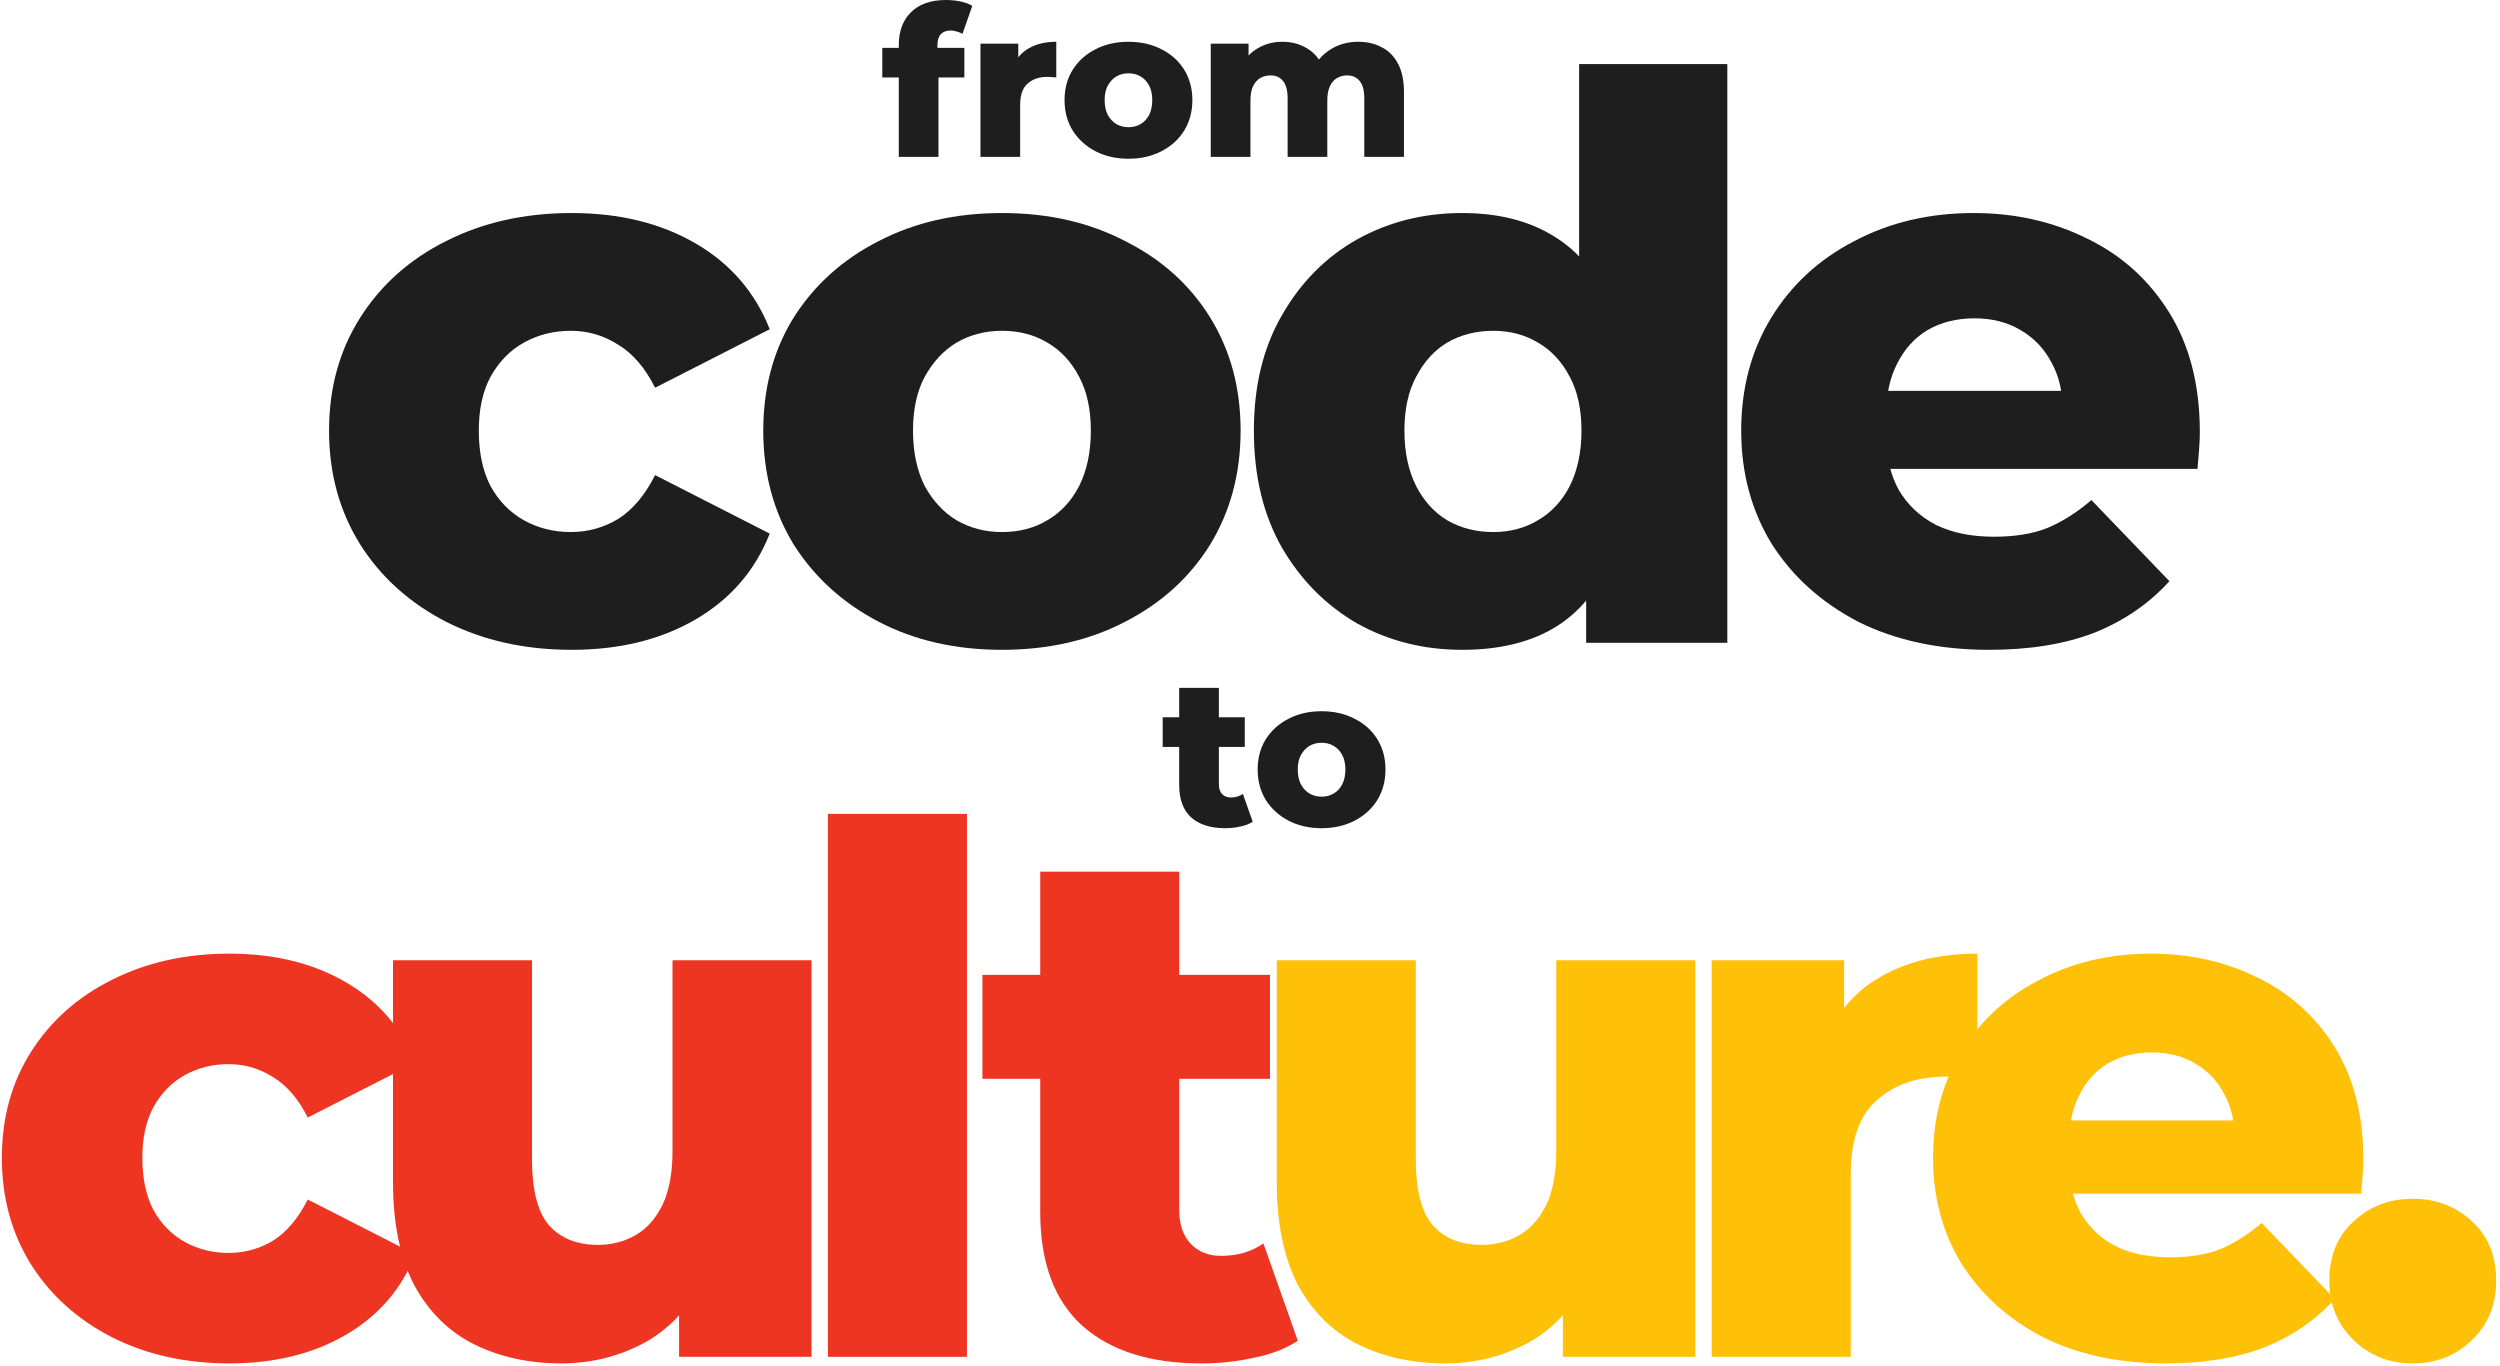
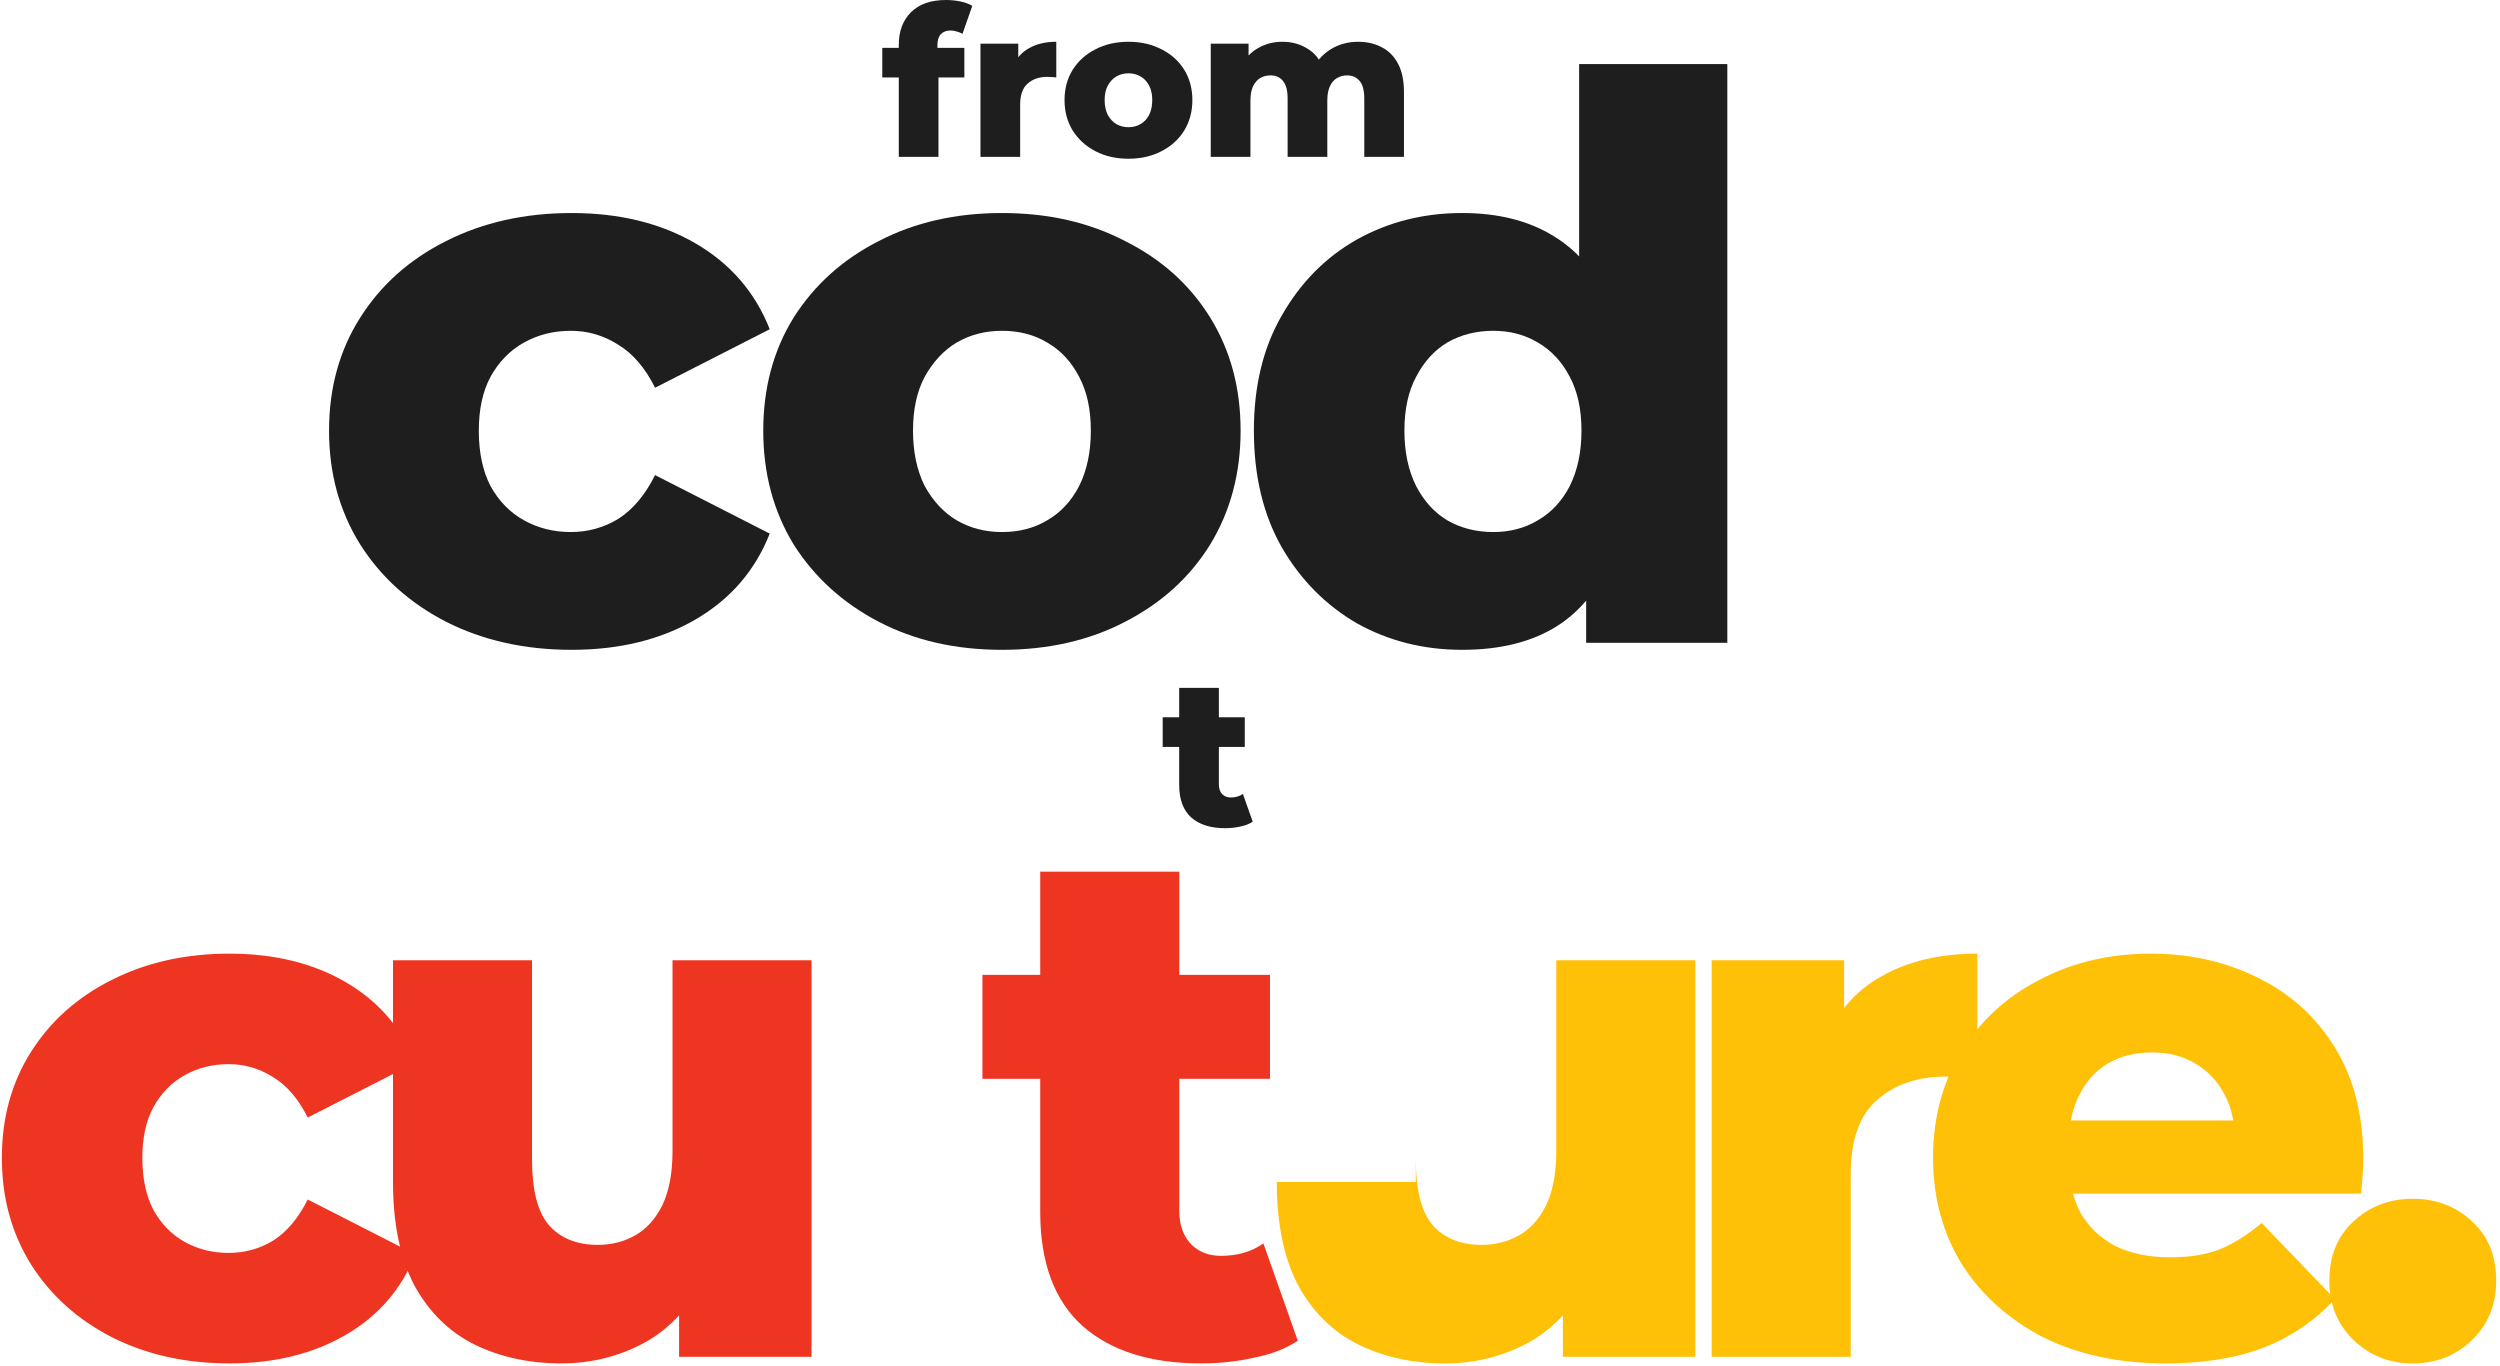
<svg xmlns="http://www.w3.org/2000/svg" width="441" height="241" viewBox="0 0 441 241" fill="none">
-   <path d="M350.902 114.629C342.096 114.629 334.391 112.978 327.787 109.675C321.274 106.281 316.184 101.695 312.514 95.916C308.937 90.046 307.148 83.396 307.148 75.966C307.148 68.536 308.891 61.932 312.377 56.153C315.954 50.282 320.862 45.742 327.099 42.531C333.336 39.229 340.354 37.578 348.15 37.578C355.488 37.578 362.184 39.092 368.238 42.119C374.292 45.054 379.108 49.411 382.685 55.19C386.263 60.968 388.051 67.986 388.051 76.241C388.051 77.158 388.006 78.213 387.914 79.406C387.822 80.598 387.73 81.699 387.639 82.708H328.613V68.949H373.742L363.836 72.801C363.927 69.407 363.285 66.472 361.909 63.995C360.625 61.519 358.791 59.593 356.406 58.217C354.113 56.841 351.407 56.153 348.288 56.153C345.169 56.153 342.417 56.841 340.032 58.217C337.739 59.593 335.951 61.565 334.666 64.133C333.382 66.61 332.74 69.545 332.74 72.939V76.929C332.74 80.598 333.474 83.763 334.942 86.423C336.501 89.083 338.702 91.147 341.546 92.614C344.39 93.99 347.783 94.678 351.728 94.678C355.397 94.678 358.515 94.174 361.084 93.165C363.744 92.064 366.358 90.413 368.926 88.211L382.685 102.521C379.108 106.465 374.705 109.492 369.477 111.602C364.248 113.62 358.057 114.629 350.902 114.629Z" fill="#1E1E1E" />
  <path d="M100.835 114.628C92.579 114.628 85.195 112.977 78.683 109.675C72.262 106.373 67.217 101.833 63.548 96.054C59.879 90.183 58.044 83.487 58.044 75.966C58.044 68.444 59.879 61.794 63.548 56.015C67.217 50.236 72.262 45.742 78.683 42.531C85.195 39.229 92.579 37.578 100.835 37.578C109.273 37.578 116.566 39.367 122.711 42.944C128.857 46.521 133.214 51.566 135.782 58.079L115.557 68.398C113.814 64.913 111.658 62.39 109.09 60.831C106.522 59.18 103.724 58.354 100.697 58.354C97.67 58.354 94.918 59.042 92.442 60.418C89.965 61.794 87.993 63.812 86.525 66.472C85.149 69.04 84.461 72.205 84.461 75.966C84.461 79.818 85.149 83.075 86.525 85.735C87.993 88.395 89.965 90.413 92.442 91.788C94.918 93.164 97.67 93.852 100.697 93.852C103.724 93.852 106.522 93.073 109.09 91.513C111.658 89.862 113.814 87.294 115.557 83.808L135.782 94.128C133.214 100.64 128.857 105.685 122.711 109.262C116.566 112.84 109.273 114.628 100.835 114.628Z" fill="#1E1E1E" />
  <path d="M176.74 114.628C168.577 114.628 161.33 112.977 155.001 109.675C148.672 106.373 143.673 101.833 140.004 96.054C136.426 90.183 134.638 83.487 134.638 75.966C134.638 68.444 136.426 61.794 140.004 56.015C143.673 50.236 148.672 45.742 155.001 42.531C161.33 39.229 168.577 37.578 176.74 37.578C184.904 37.578 192.15 39.229 198.479 42.531C204.9 45.742 209.899 50.236 213.477 56.015C217.054 61.794 218.843 68.444 218.843 75.966C218.843 83.487 217.054 90.183 213.477 96.054C209.899 101.833 204.9 106.373 198.479 109.675C192.15 112.977 184.904 114.628 176.74 114.628ZM176.74 93.852C179.767 93.852 182.427 93.164 184.72 91.788C187.105 90.413 188.986 88.395 190.362 85.735C191.738 82.983 192.425 79.727 192.425 75.966C192.425 72.205 191.738 69.04 190.362 66.472C188.986 63.812 187.105 61.794 184.72 60.418C182.427 59.042 179.767 58.354 176.74 58.354C173.805 58.354 171.145 59.042 168.76 60.418C166.467 61.794 164.586 63.812 163.119 66.472C161.743 69.04 161.055 72.205 161.055 75.966C161.055 79.727 161.743 82.983 163.119 85.735C164.586 88.395 166.467 90.413 168.76 91.788C171.145 93.164 173.805 93.852 176.74 93.852Z" fill="#1E1E1E" />
  <path d="M257.921 114.628C251.133 114.628 244.941 113.069 239.346 109.95C233.842 106.74 229.439 102.291 226.137 96.604C222.835 90.825 221.184 83.946 221.184 75.966C221.184 68.077 222.835 61.289 226.137 55.602C229.439 49.824 233.842 45.375 239.346 42.256C244.941 39.137 251.133 37.578 257.921 37.578C264.341 37.578 269.753 38.954 274.156 41.706C278.651 44.458 282.045 48.677 284.338 54.364C286.631 60.051 287.778 67.252 287.778 75.966C287.778 84.863 286.677 92.155 284.475 97.843C282.274 103.53 278.972 107.749 274.569 110.501C270.166 113.253 264.617 114.628 257.921 114.628ZM263.424 93.852C266.359 93.852 268.974 93.164 271.267 91.788C273.652 90.413 275.532 88.395 276.908 85.735C278.284 82.983 278.972 79.727 278.972 75.966C278.972 72.205 278.284 69.04 276.908 66.472C275.532 63.812 273.652 61.794 271.267 60.418C268.974 59.042 266.359 58.354 263.424 58.354C260.397 58.354 257.691 59.042 255.306 60.418C253.013 61.794 251.179 63.812 249.803 66.472C248.427 69.04 247.739 72.205 247.739 75.966C247.739 79.727 248.427 82.983 249.803 85.735C251.179 88.395 253.013 90.413 255.306 91.788C257.691 93.164 260.397 93.852 263.424 93.852ZM279.797 113.39V100.594L279.935 75.966L278.559 51.337V11.298H304.701V113.39H279.797Z" fill="#1E1E1E" />
  <path d="M40.471 240.505C32.726 240.505 25.799 238.957 19.689 235.859C13.666 232.761 8.933 228.501 5.491 223.08C2.049 217.573 0.328 211.291 0.328 204.235C0.328 197.179 2.049 190.941 5.491 185.519C8.933 180.098 13.666 175.882 19.689 172.87C25.799 169.772 32.726 168.223 40.471 168.223C48.387 168.223 55.228 169.901 60.994 173.257C66.759 176.613 70.846 181.346 73.256 187.455L54.282 197.136C52.647 193.866 50.624 191.5 48.215 190.037C45.806 188.488 43.181 187.714 40.342 187.714C37.502 187.714 34.92 188.359 32.597 189.65C30.274 190.941 28.424 192.834 27.047 195.329C25.756 197.738 25.111 200.707 25.111 204.235C25.111 207.849 25.756 210.904 27.047 213.4C28.424 215.895 30.274 217.788 32.597 219.079C34.92 220.37 37.502 221.015 40.342 221.015C43.181 221.015 45.806 220.284 48.215 218.821C50.624 217.272 52.647 214.863 54.282 211.593L73.256 221.273C70.846 227.383 66.759 232.116 60.994 235.472C55.228 238.828 48.387 240.505 40.471 240.505Z" fill="#EE3522" />
  <path d="M99.011 240.505C93.332 240.505 88.212 239.387 83.651 237.15C79.177 234.912 75.649 231.427 73.067 226.694C70.572 221.876 69.324 215.809 69.324 208.495V169.385H93.848V204.493C93.848 209.915 94.838 213.787 96.817 216.11C98.882 218.434 101.765 219.595 105.465 219.595C107.875 219.595 110.069 219.036 112.048 217.917C114.027 216.799 115.619 215.035 116.824 212.625C118.028 210.13 118.631 206.946 118.631 203.074V169.385H143.155V239.344H119.792V219.595L124.31 225.146C121.901 230.309 118.416 234.181 113.855 236.762C109.294 239.258 104.346 240.505 99.011 240.505Z" fill="#EE3522" />
-   <path d="M146.044 239.344V143.57H170.569V239.344H146.044Z" fill="#EE3522" />
  <path d="M211.894 240.505C202.945 240.505 195.975 238.311 190.984 233.923C185.993 229.448 183.497 222.736 183.497 213.787V153.767H208.022V213.529C208.022 216.024 208.71 218.003 210.087 219.466C211.464 220.843 213.228 221.531 215.379 221.531C218.305 221.531 220.8 220.8 222.865 219.337L228.932 236.504C226.867 237.881 224.328 238.871 221.316 239.473C218.305 240.161 215.164 240.505 211.894 240.505ZM173.3 190.295V171.966H224.027V190.295H173.3Z" fill="#EE3522" />
-   <path d="M254.91 240.505C249.231 240.505 244.111 239.387 239.55 237.15C235.076 234.912 231.548 231.427 228.966 226.694C226.471 221.876 225.223 215.809 225.223 208.495V169.385H249.747V204.493C249.747 209.915 250.737 213.787 252.716 216.11C254.781 218.434 257.664 219.595 261.364 219.595C263.773 219.595 265.968 219.036 267.947 217.917C269.926 216.799 271.518 215.035 272.723 212.625C273.927 210.13 274.53 206.946 274.53 203.074V169.385H299.054V239.344H275.691V219.595L280.209 225.146C277.8 230.309 274.315 234.181 269.754 236.762C265.193 239.258 260.245 240.505 254.91 240.505Z" fill="#FFC008" />
+   <path d="M254.91 240.505C249.231 240.505 244.111 239.387 239.55 237.15C235.076 234.912 231.548 231.427 228.966 226.694C226.471 221.876 225.223 215.809 225.223 208.495H249.747V204.493C249.747 209.915 250.737 213.787 252.716 216.11C254.781 218.434 257.664 219.595 261.364 219.595C263.773 219.595 265.968 219.036 267.947 217.917C269.926 216.799 271.518 215.035 272.723 212.625C273.927 210.13 274.53 206.946 274.53 203.074V169.385H299.054V239.344H275.691V219.595L280.209 225.146C277.8 230.309 274.315 234.181 269.754 236.762C265.193 239.258 260.245 240.505 254.91 240.505Z" fill="#FFC008" />
  <path d="M301.943 239.344V169.385H325.306V189.779L321.821 183.97C323.886 178.721 327.242 174.806 331.889 172.225C336.535 169.557 342.172 168.223 348.797 168.223V190.295C347.679 190.123 346.689 190.037 345.829 190.037C345.054 189.951 344.194 189.908 343.247 189.908C338.256 189.908 334.212 191.285 331.114 194.038C328.016 196.706 326.467 201.094 326.467 207.204V239.344H301.943Z" fill="#FFC008" />
  <path d="M382.037 240.505C373.777 240.505 366.548 238.957 360.353 235.859C354.243 232.675 349.467 228.372 346.025 222.951C342.669 217.444 340.991 211.205 340.991 204.235C340.991 197.265 342.626 191.07 345.896 185.648C349.252 180.141 353.856 175.882 359.707 172.87C365.559 169.772 372.142 168.223 379.456 168.223C386.34 168.223 392.622 169.643 398.301 172.483C403.98 175.236 408.498 179.324 411.854 184.745C415.21 190.166 416.888 196.749 416.888 204.493C416.888 205.354 416.845 206.344 416.759 207.462C416.673 208.581 416.587 209.613 416.501 210.56H361.127V197.652H403.464L394.171 201.267C394.257 198.083 393.654 195.329 392.363 193.006C391.159 190.682 389.438 188.875 387.2 187.585C385.049 186.294 382.511 185.648 379.585 185.648C376.659 185.648 374.078 186.294 371.84 187.585C369.689 188.875 368.011 190.725 366.807 193.135C365.602 195.458 364.999 198.212 364.999 201.396V205.139C364.999 208.581 365.688 211.55 367.065 214.045C368.528 216.54 370.593 218.477 373.26 219.853C375.928 221.144 379.112 221.79 382.812 221.79C386.254 221.79 389.18 221.316 391.589 220.37C394.084 219.337 396.537 217.788 398.946 215.723L411.854 229.147C408.498 232.847 404.367 235.687 399.463 237.666C394.558 239.559 388.749 240.505 382.037 240.505Z" fill="#FFC008" />
  <path d="M425.614 240.505C421.483 240.505 417.998 239.129 415.158 236.375C412.319 233.621 410.899 230.136 410.899 225.92C410.899 221.531 412.319 218.046 415.158 215.465C417.998 212.797 421.483 211.464 425.614 211.464C429.744 211.464 433.229 212.797 436.069 215.465C438.908 218.046 440.328 221.531 440.328 225.92C440.328 230.136 438.908 233.621 436.069 236.375C433.229 239.129 429.744 240.505 425.614 240.505Z" fill="#FFC008" />
  <path d="M158.545 27.671V7.922C158.545 5.514 159.257 3.599 160.682 2.174C162.131 0.725 164.194 0 166.872 0C167.731 0 168.579 0.086 169.414 0.258C170.249 0.43 170.949 0.688 171.514 1.032L169.782 5.969C169.488 5.797 169.156 5.662 168.788 5.564C168.419 5.441 168.051 5.379 167.682 5.379C166.945 5.379 166.368 5.6 165.951 6.043C165.558 6.46 165.361 7.111 165.361 7.995V9.432L165.545 12.343V27.671H158.545ZM155.634 13.669V8.438H170.114V13.669H155.634Z" fill="#1E1E1E" />
  <path d="M172.954 27.671V7.701H179.623V13.522L178.628 11.864C179.218 10.366 180.176 9.248 181.502 8.511C182.829 7.75 184.438 7.369 186.329 7.369V13.669C186.01 13.62 185.727 13.596 185.482 13.596C185.261 13.571 185.015 13.559 184.745 13.559C183.32 13.559 182.166 13.952 181.281 14.738C180.397 15.499 179.955 16.752 179.955 18.496V27.671H172.954Z" fill="#1E1E1E" />
  <path d="M199.06 28.002C196.874 28.002 194.933 27.56 193.238 26.676C191.543 25.792 190.205 24.576 189.222 23.028C188.264 21.456 187.785 19.663 187.785 17.649C187.785 15.635 188.264 13.854 189.222 12.306C190.205 10.759 191.543 9.555 193.238 8.695C194.933 7.811 196.874 7.369 199.06 7.369C201.246 7.369 203.187 7.811 204.881 8.695C206.601 9.555 207.94 10.759 208.898 12.306C209.855 13.854 210.334 15.635 210.334 17.649C210.334 19.663 209.855 21.456 208.898 23.028C207.94 24.576 206.601 25.792 204.881 26.676C203.187 27.56 201.246 28.002 199.06 28.002ZM199.06 22.439C199.87 22.439 200.583 22.254 201.197 21.886C201.836 21.517 202.339 20.977 202.708 20.265C203.076 19.528 203.26 18.656 203.26 17.649C203.26 16.642 203.076 15.794 202.708 15.107C202.339 14.394 201.836 13.854 201.197 13.485C200.583 13.117 199.87 12.933 199.06 12.933C198.274 12.933 197.562 13.117 196.923 13.485C196.309 13.854 195.805 14.394 195.412 15.107C195.044 15.794 194.86 16.642 194.86 17.649C194.86 18.656 195.044 19.528 195.412 20.265C195.805 20.977 196.309 21.517 196.923 21.886C197.562 22.254 198.274 22.439 199.06 22.439Z" fill="#1E1E1E" />
  <path d="M239.59 7.369C241.138 7.369 242.513 7.688 243.717 8.327C244.945 8.941 245.903 9.899 246.591 11.201C247.303 12.503 247.659 14.185 247.659 16.249V27.671H240.659V17.391C240.659 15.966 240.388 14.934 239.848 14.296C239.308 13.633 238.571 13.301 237.637 13.301C236.974 13.301 236.372 13.461 235.832 13.78C235.291 14.099 234.874 14.591 234.579 15.254C234.284 15.893 234.137 16.728 234.137 17.759V27.671H227.136V17.391C227.136 15.966 226.866 14.934 226.326 14.296C225.81 13.633 225.073 13.301 224.115 13.301C223.427 13.301 222.813 13.461 222.273 13.78C221.757 14.099 221.339 14.591 221.02 15.254C220.725 15.893 220.578 16.728 220.578 17.759V27.671H213.577V7.701H220.246V13.264L218.92 11.68C219.657 10.255 220.664 9.187 221.941 8.474C223.219 7.737 224.643 7.369 226.215 7.369C228.008 7.369 229.58 7.836 230.931 8.769C232.307 9.678 233.228 11.103 233.695 13.043L231.41 12.564C232.123 10.943 233.191 9.678 234.616 8.769C236.065 7.836 237.723 7.369 239.59 7.369Z" fill="#1E1E1E" />
  <path d="M216.115 146.094C213.561 146.094 211.571 145.467 210.146 144.215C208.722 142.937 208.009 141.021 208.009 138.467V121.334H215.01V138.393C215.01 139.105 215.206 139.67 215.599 140.088C215.992 140.481 216.496 140.677 217.11 140.677C217.945 140.677 218.658 140.469 219.247 140.051L220.979 144.951C220.389 145.344 219.665 145.627 218.805 145.799C217.945 145.995 217.049 146.094 216.115 146.094ZM205.099 131.761V126.529H219.579V131.761H205.099Z" fill="#1E1E1E" />
-   <path d="M233.124 146.094C230.938 146.094 228.998 145.651 227.303 144.767C225.608 143.883 224.269 142.667 223.287 141.12C222.329 139.547 221.85 137.754 221.85 135.74C221.85 133.726 222.329 131.945 223.287 130.398C224.269 128.85 225.608 127.646 227.303 126.787C228.998 125.902 230.938 125.46 233.124 125.46C235.311 125.46 237.251 125.902 238.946 126.787C240.665 127.646 242.004 128.85 242.962 130.398C243.92 131.945 244.399 133.726 244.399 135.74C244.399 137.754 243.92 139.547 242.962 141.12C242.004 142.667 240.665 143.883 238.946 144.767C237.251 145.651 235.311 146.094 233.124 146.094ZM233.124 140.53C233.935 140.53 234.647 140.346 235.261 139.977C235.9 139.609 236.404 139.068 236.772 138.356C237.141 137.619 237.325 136.747 237.325 135.74C237.325 134.733 237.141 133.886 236.772 133.198C236.404 132.485 235.9 131.945 235.261 131.577C234.647 131.208 233.935 131.024 233.124 131.024C232.338 131.024 231.626 131.208 230.987 131.577C230.373 131.945 229.87 132.485 229.477 133.198C229.108 133.886 228.924 134.733 228.924 135.74C228.924 136.747 229.108 137.619 229.477 138.356C229.87 139.068 230.373 139.609 230.987 139.977C231.626 140.346 232.338 140.53 233.124 140.53Z" fill="#1E1E1E" />
</svg>